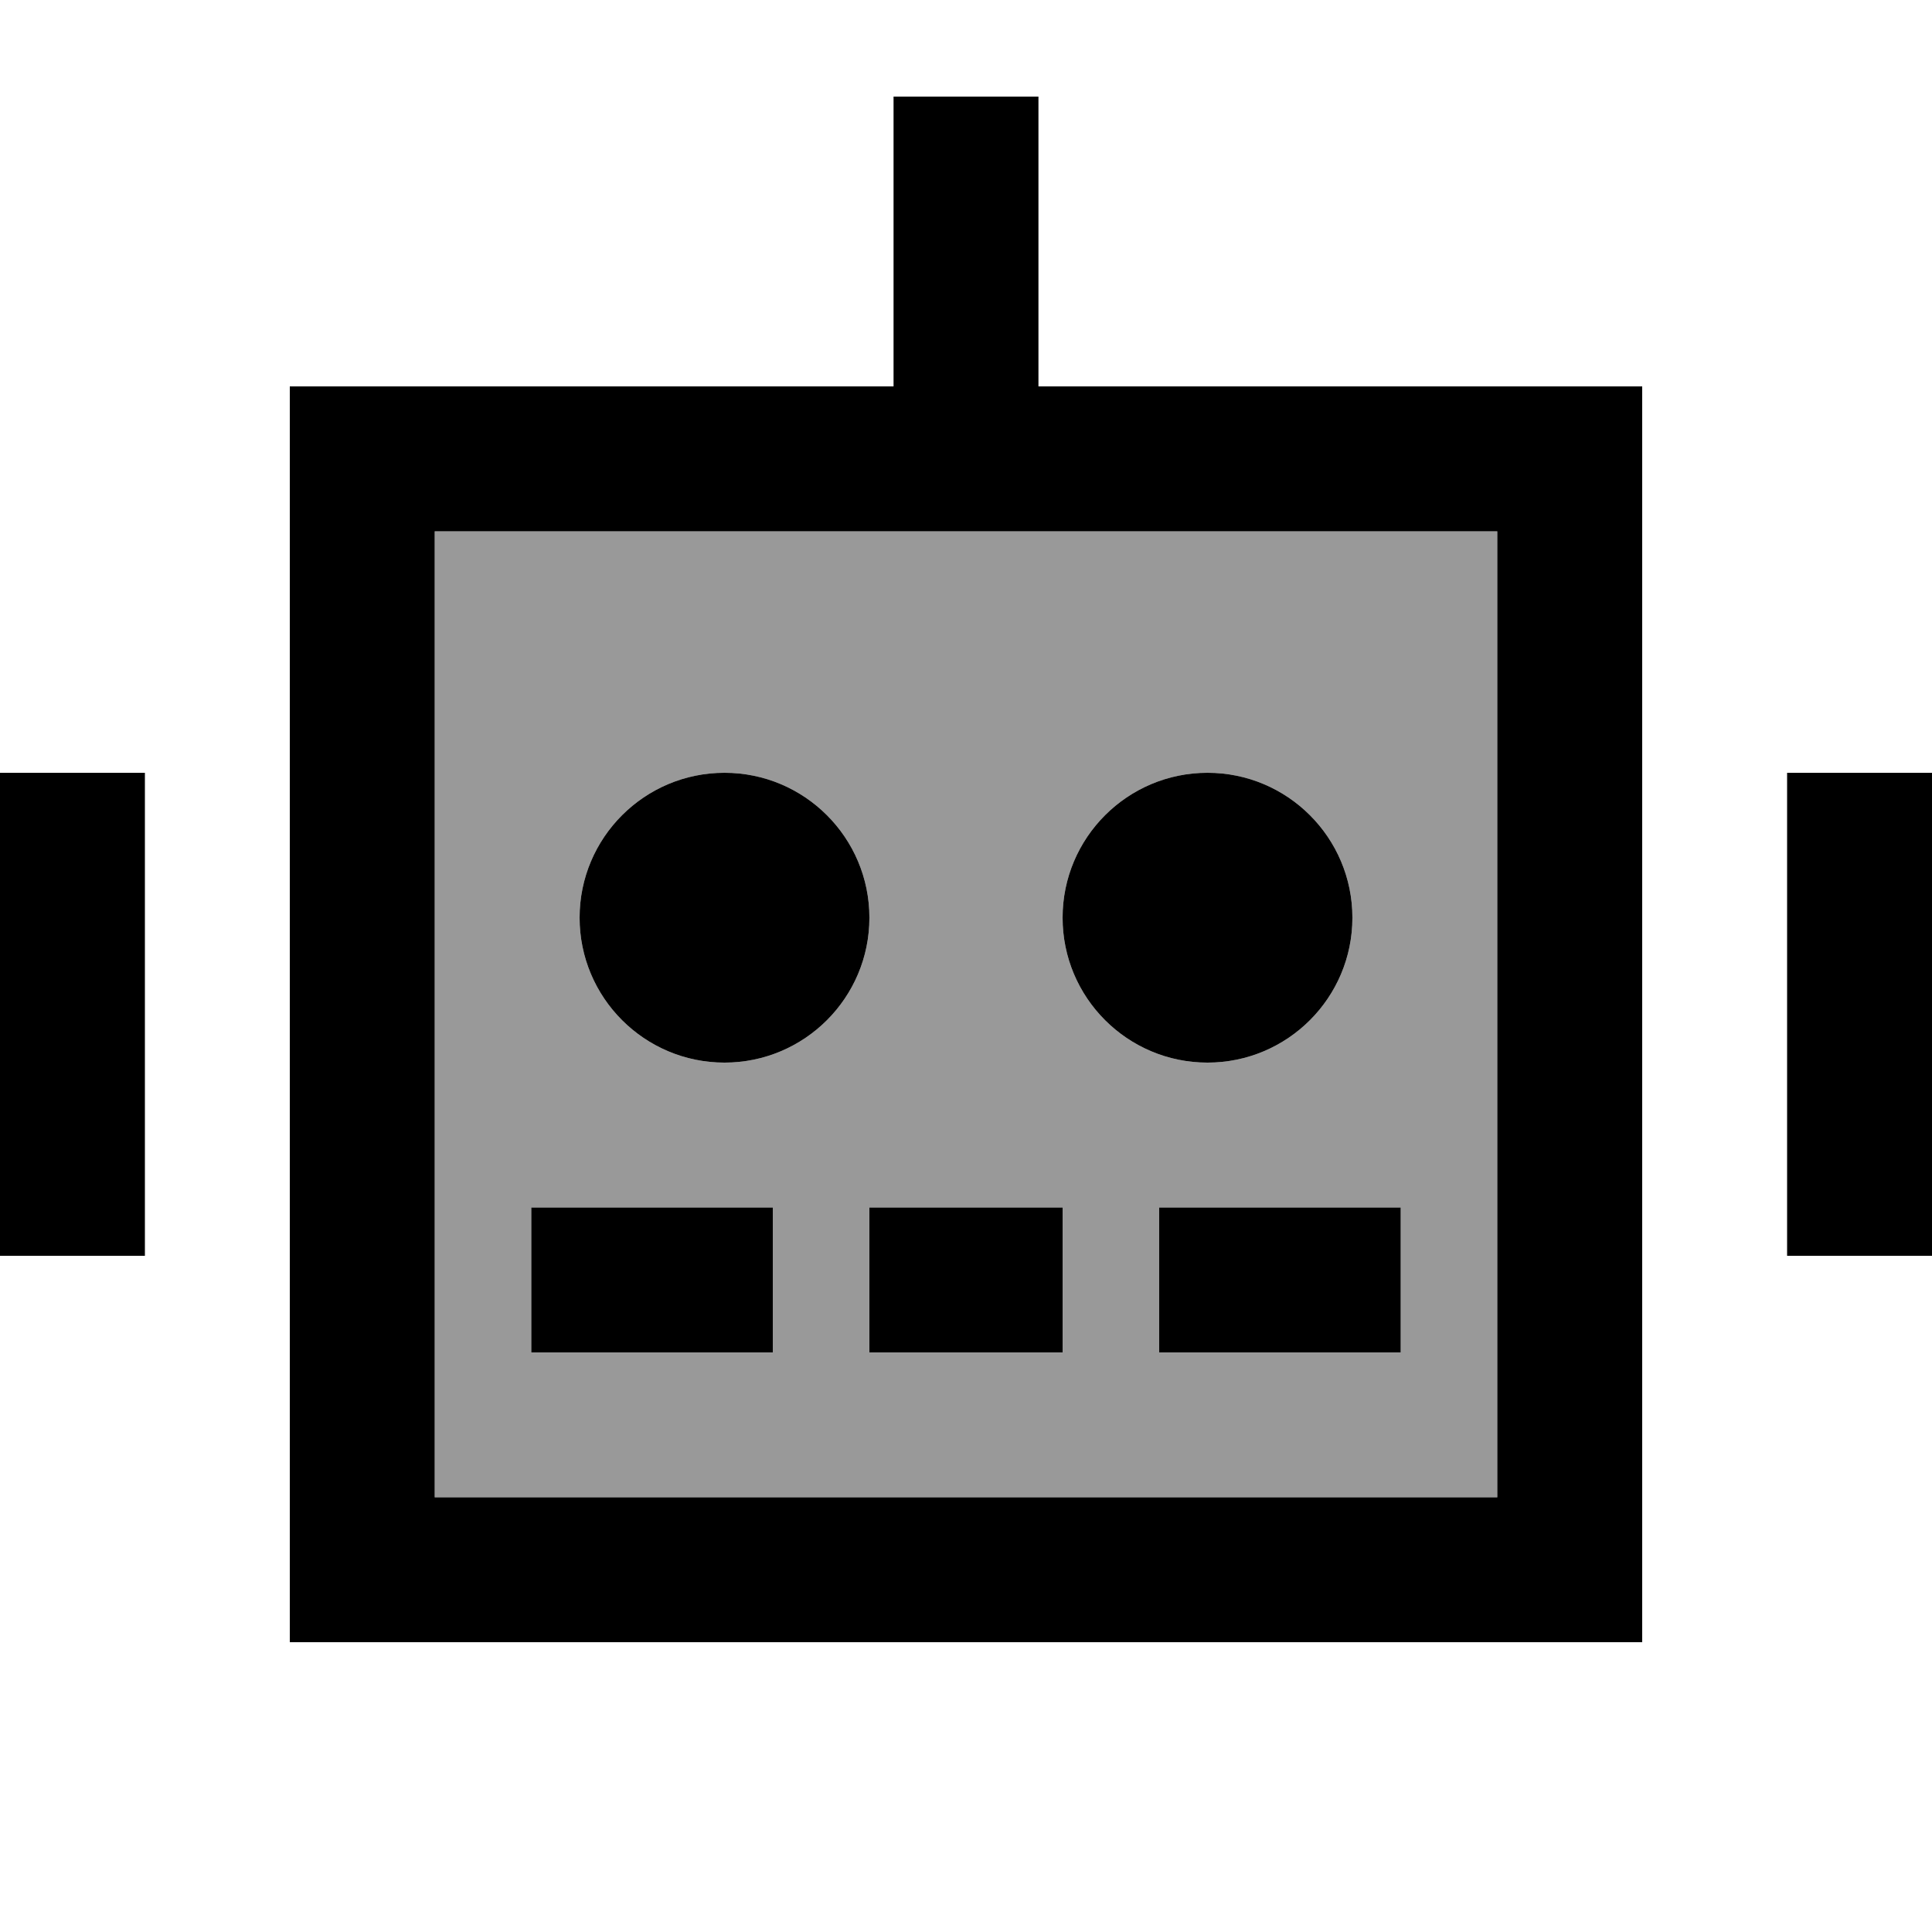
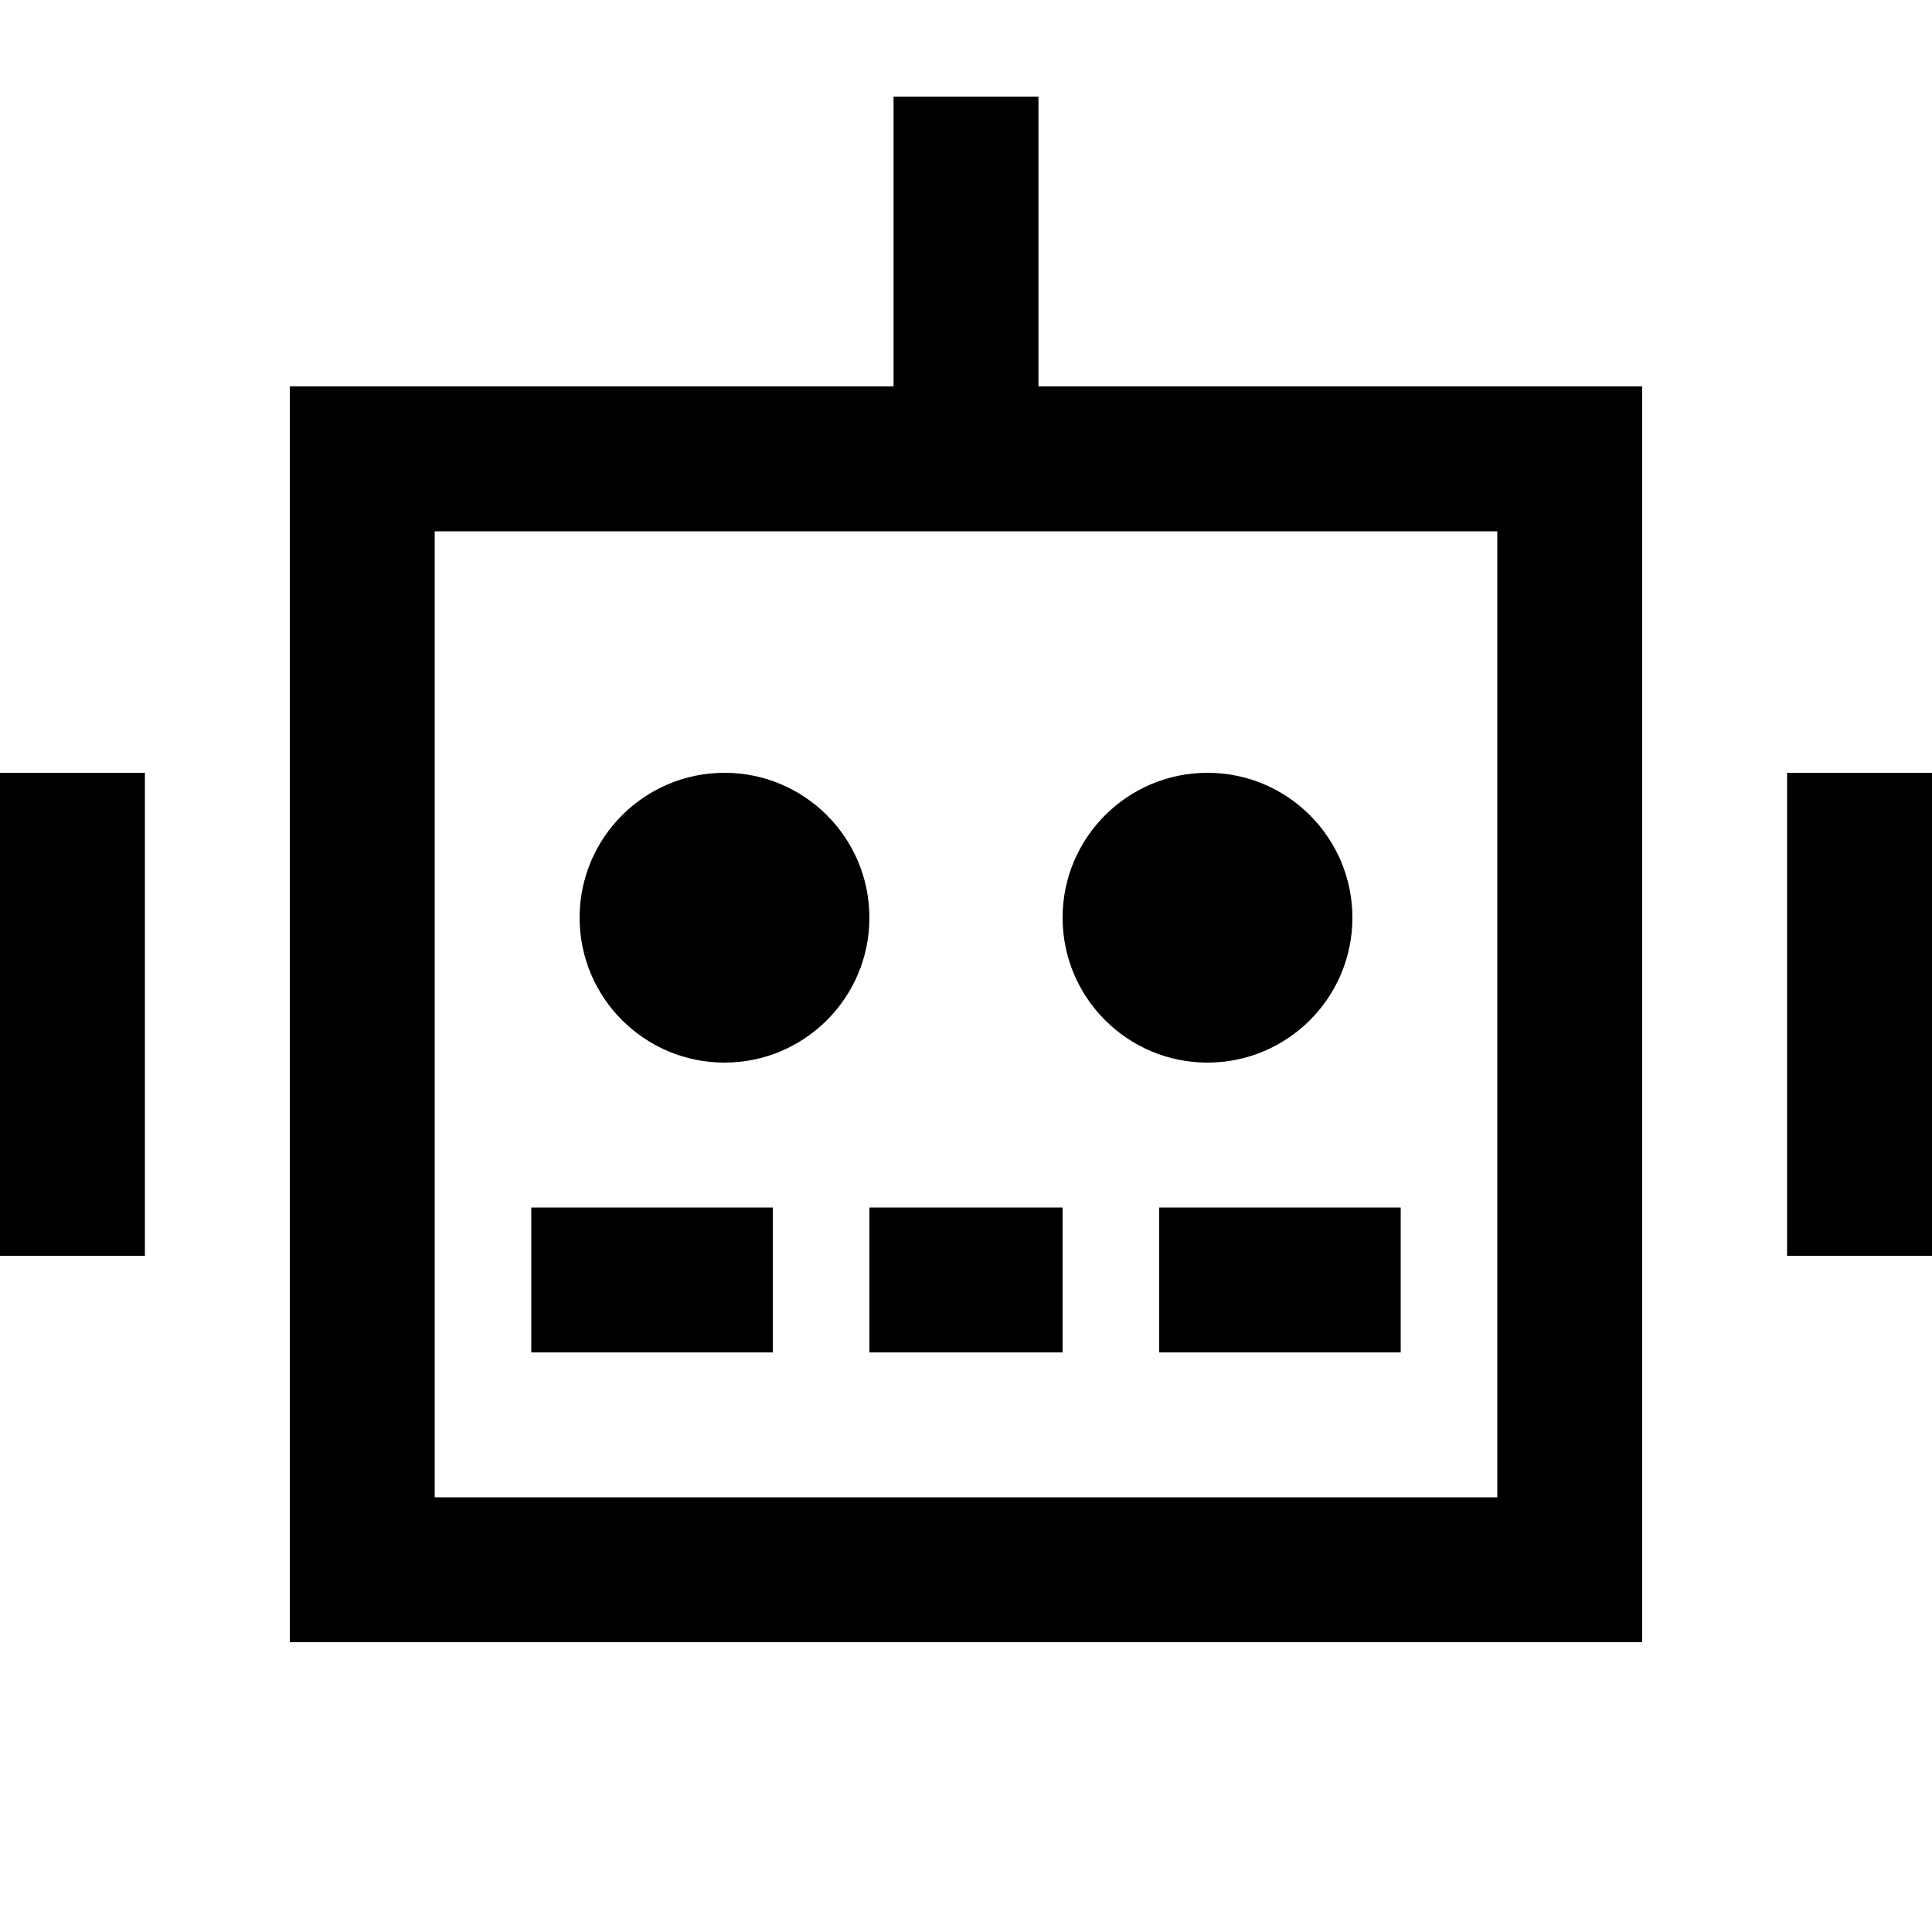
<svg xmlns="http://www.w3.org/2000/svg" viewBox="0 0 640 640">
-   <path opacity=".4" fill="currentColor" d="M144 176L144 496L496 496L496 176L144 176zM176 400L256 400L256 448L176 448L176 400zM288 304C288 330.5 266.5 352 240 352C213.5 352 192 330.5 192 304C192 277.5 213.5 256 240 256C266.5 256 288 277.5 288 304zM288 400L352 400L352 448L288 448L288 400zM448 304C448 330.5 426.5 352 400 352C373.5 352 352 330.5 352 304C352 277.5 373.5 256 400 256C426.5 256 448 277.5 448 304zM384 400L464 400L464 448L384 448L384 400z" />
  <path fill="currentColor" d="M344 56L344 32L296 32L296 128L96 128L96 544L544 544L544 128L344 128L344 56zM296 176L496 176L496 496L144 496L144 176L296 176zM176 400L176 448L256 448L256 400L176 400zM288 400L288 448L352 448L352 400L288 400zM384 400L384 448L464 448L464 400L384 400zM240 352C266.5 352 288 330.5 288 304C288 277.5 266.5 256 240 256C213.5 256 192 277.5 192 304C192 330.5 213.5 352 240 352zM448 304C448 277.5 426.5 256 400 256C373.5 256 352 277.5 352 304C352 330.5 373.5 352 400 352C426.5 352 448 330.5 448 304zM48 280L48 256L0 256L0 416L48 416L48 280zM640 256L592 256L592 416L640 416L640 256z" />
</svg>